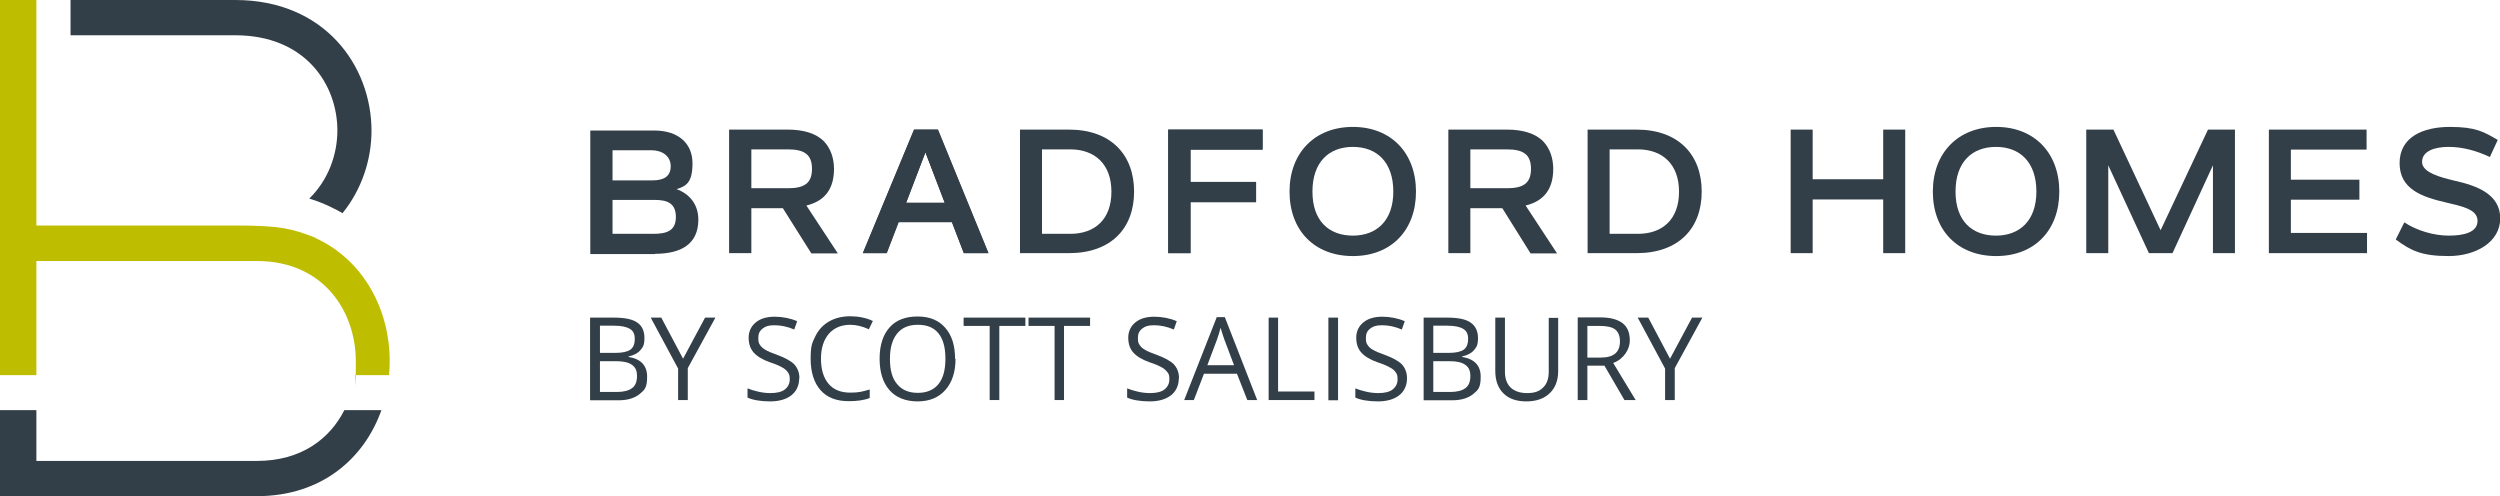
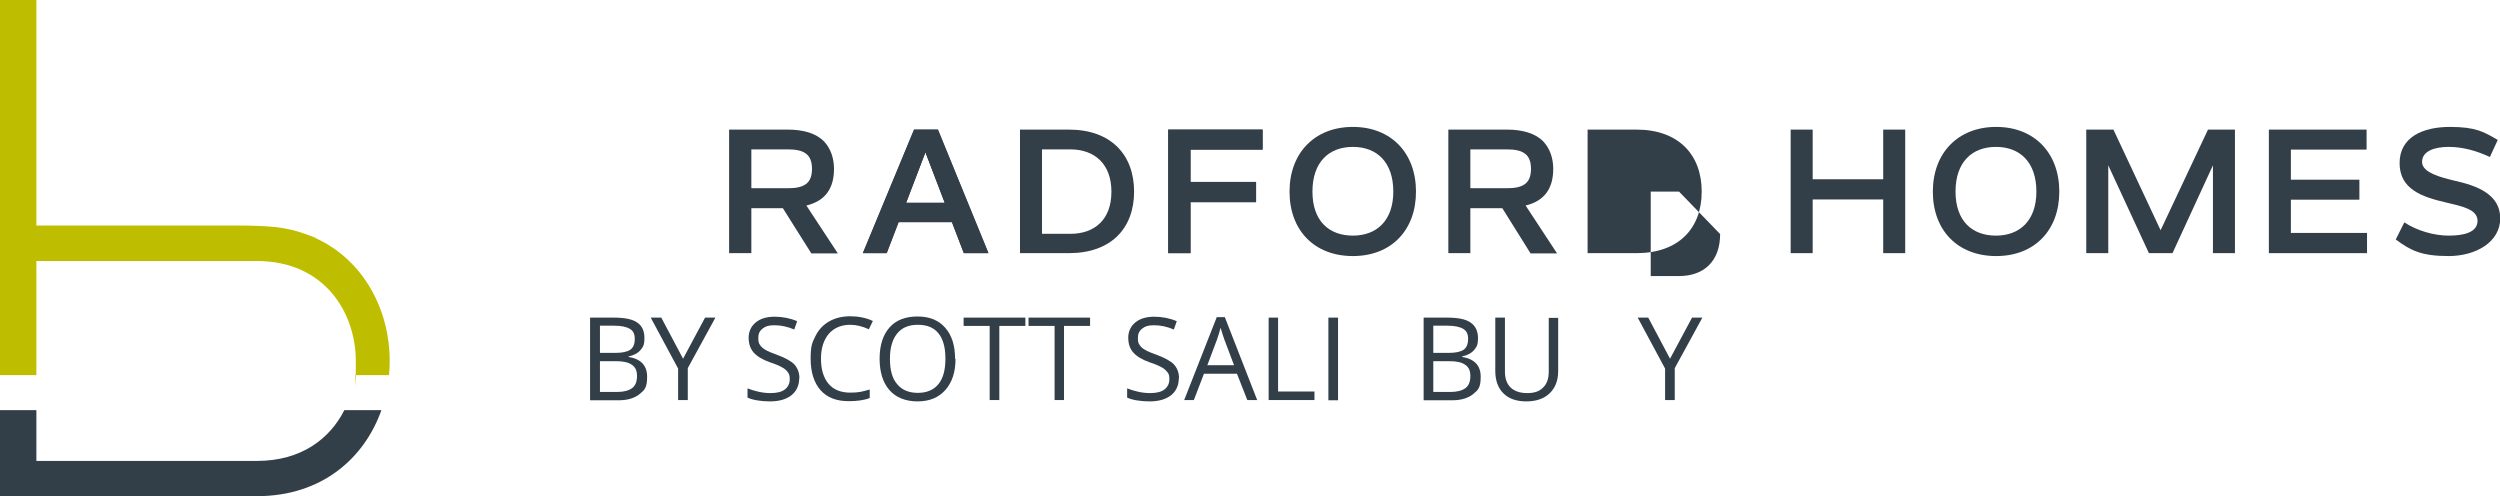
<svg xmlns="http://www.w3.org/2000/svg" id="Layer_2" data-name="Layer 2" version="1.1" viewBox="0 0 1113 220.9">
  <defs>
    <style>
      .cls-1 {
        fill: #bfbd00;
      }

      .cls-1, .cls-2 {
        stroke-width: 0px;
      }

      .cls-2 {
        fill: #333f48;
      }
    </style>
  </defs>
  <g id="Layer_2-2" data-name="Layer 2-2">
    <g>
      <path class="cls-2" d="M403.4,90.3h17.2l-8.6-22.5s-8.6,22.5-8.6,22.5ZM429.1,112.7l-5.3-13.8h-23.8l-5.3,13.8h-10.6l22.8-55h10.6l22.5,55h-11Z" />
      <polygon class="cls-2" points="520.1 112.7 520.1 57.7 562.1 57.7 562.1 66.6 530 66.6 530 81 559.2 81 559.2 90 530 90 530 112.7 520.1 112.7" />
-       <path class="cls-2" d="M291.5,89h-18.8v15.1h18.2c6,0,10-1.4,10-7.5s-3.8-7.6-9.4-7.6M272.7,66.9v13.4h17.9c4.8,0,8-1.7,8-6.3s-3.9-7.1-8.5-7.1h-17.5ZM291.7,113.1h-28.9v-55h28.4c11,0,17.1,5.9,17.1,14.6s-2.9,10.2-7.1,11.5c5.5,2,9.7,6.5,9.7,13.6,0,10.8-7.6,15.2-19.3,15.2" />
      <path class="cls-2" d="M334.6,83.8h16.2c7.1,0,10.7-2.1,10.7-8.6s-3.5-8.7-10.8-8.7h-16.2v17.2h0ZM348.6,92.7h-14.1v20h-9.9v-55h26.1c6.9,0,12.6,1.6,16.2,5.3,2.9,3.1,4.4,7.4,4.4,12.2,0,8.8-4,14.3-12.3,16.3l14,21.3h-11.8l-12.6-20h0Z" />
      <path class="cls-2" d="M420.6,90.3l-8.6-22.5-8.6,22.5s17.2,0,17.2,0ZM423.9,98.9h-23.8l-5.3,13.8h-10.6l22.8-55h10.6l22.5,55h-11l-5.3-13.8h0Z" />
      <path class="cls-2" d="M494.8,85.3c0-12.2-7.4-18.8-18.3-18.8h-12.6v37.6h12.6c11,0,18.3-6.5,18.3-18.7M504.9,85.3c0,16.4-10.3,27.4-29,27.4h-21.8v-55h21.8c18.7,0,29,11.2,29,27.6" />
      <polygon class="cls-2" points="530 66.6 530 81 559.2 81 559.2 90 530 90 530 112.7 520.1 112.7 520.1 57.7 562.1 57.7 562.1 66.6 530 66.6" />
      <path class="cls-2" d="M620.3,85.3c0-13.1-7.3-19.9-18-19.9s-18,6.8-18,19.9,7.4,19.6,18,19.6,18-6.7,18-19.6M574.1,85.3c0-17.2,11.2-28.8,28.2-28.8s28.1,11.6,28.1,28.8-11,28.7-28.1,28.7-28.2-11.4-28.2-28.7" />
      <path class="cls-2" d="M654.7,83.8h16.2c7.1,0,10.7-2.1,10.7-8.6s-3.5-8.7-10.8-8.7h-16.2v17.2h0ZM668.7,92.7h-14.1v20h-9.8v-55h26.1c6.9,0,12.6,1.6,16.2,5.3,2.9,3.1,4.4,7.4,4.4,12.2,0,8.8-4,14.3-12.3,16.3l14,21.3h-11.8l-12.5-20h0Z" />
-       <path class="cls-2" d="M747.5,85.3c0-12.2-7.4-18.8-18.3-18.8h-12.6v37.6h12.6c11,0,18.3-6.5,18.3-18.7M757.6,85.3c0,16.4-10.3,27.4-29,27.4h-21.8v-55h21.8c18.7,0,29,11.2,29,27.6" />
+       <path class="cls-2" d="M747.5,85.3h-12.6v37.6h12.6c11,0,18.3-6.5,18.3-18.7M757.6,85.3c0,16.4-10.3,27.4-29,27.4h-21.8v-55h21.8c18.7,0,29,11.2,29,27.6" />
      <polygon class="cls-2" points="838.4 112.7 838.4 88.8 807 88.8 807 112.7 797.2 112.7 797.2 57.7 807 57.7 807 79.8 838.4 79.8 838.4 57.7 848.2 57.7 848.2 112.7 838.4 112.7" />
      <polygon class="cls-2" points="1010.1 112.7 1010.1 57.7 1053.6 57.7 1053.6 66.6 1019.9 66.6 1019.9 80 1050.4 80 1050.4 88.9 1019.9 88.9 1019.9 103.7 1053.8 103.7 1053.8 112.7 1010.1 112.7" />
      <path class="cls-2" d="M906.6,85.3c0-13.1-7.3-19.9-18-19.9s-18,6.8-18,19.9,7.4,19.6,18,19.6,18-6.7,18-19.6M860.5,85.3c0-17.2,11.2-28.8,28.2-28.8s28.1,11.6,28.1,28.8-11,28.7-28.1,28.7-28.2-11.4-28.2-28.7" />
      <polygon class="cls-2" points="995 57.7 995 112.7 985.2 112.7 985.2 73.6 967.2 112.7 956.7 112.7 938.6 73.6 938.6 112.7 928.8 112.7 928.8 57.7 940.9 57.7 961.9 102.5 983 57.7 995 57.7" />
      <path class="cls-2" d="M1066.6,106.6l3.8-7.6c5.6,3.7,13.2,5.9,19.8,5.9s12.8-1.4,12.8-6.6-7.2-6.5-13.8-8.1c-10.9-2.5-20.9-5.9-20.9-17.6s10.6-16.1,22.4-16.1,15.2,2.3,21.3,5.8l-3.5,7.6c-6-2.8-12.1-4.5-18.4-4.5s-11.8,1.9-11.8,6.7,8.5,6.9,14.3,8.3c10.4,2.3,20.5,6.2,20.5,16.8s-10.9,16.8-23,16.8-16.9-2.5-23.4-7.3" />
      <path class="cls-2" d="M262.8,141.4h10.4c4.9,0,8.4.7,10.5,2.2,2.2,1.5,3.2,3.8,3.2,6.9s-.6,4-1.8,5.4c-1.2,1.4-3,2.3-5.3,2.8v.2c5.6.9,8.3,3.9,8.3,8.8s-1.1,5.9-3.3,7.7c-2.2,1.8-5.3,2.8-9.3,2.8h-12.8v-36.8ZM267.1,157.1h7c3,0,5.2-.5,6.5-1.4,1.3-.9,2-2.5,2-4.8s-.7-3.6-2.2-4.5c-1.5-.9-3.8-1.4-7-1.4h-6.3v12.1h0ZM267.1,160.7v13.8h7.6c3,0,5.2-.6,6.7-1.7,1.5-1.1,2.2-2.9,2.2-5.4s-.8-4-2.3-5c-1.5-1.1-3.9-1.6-7-1.6h-7.3Z" />
      <polygon class="cls-2" points="304.1 159.7 313.9 141.4 318.5 141.4 306.2 163.9 306.2 178.1 301.9 178.1 301.9 164.1 289.7 141.4 294.4 141.4 304.1 159.7" />
      <path class="cls-2" d="M355.8,168.4c0,3.2-1.2,5.8-3.5,7.6-2.3,1.8-5.5,2.7-9.5,2.7s-7.7-.6-10-1.7v-4.1c1.5.6,3.1,1.1,4.9,1.5s3.5.6,5.3.6c2.8,0,5-.5,6.4-1.6s2.2-2.6,2.2-4.5-.3-2.3-.8-3.1c-.5-.8-1.4-1.6-2.5-2.2-1.2-.7-3-1.5-5.5-2.3-3.4-1.2-5.8-2.7-7.3-4.4-1.5-1.7-2.2-3.9-2.2-6.6s1.1-5.1,3.2-6.8c2.1-1.7,4.9-2.5,8.4-2.5s7,.7,10,2l-1.3,3.7c-3-1.3-6-1.9-8.8-1.9s-4,.5-5.3,1.5c-1.3,1-1.9,2.3-1.9,4.1s.2,2.3.7,3.1c.5.8,1.3,1.6,2.4,2.2,1.1.7,2.8,1.4,5.1,2.2,3.8,1.4,6.5,2.9,7.9,4.4,1.4,1.6,2.2,3.6,2.2,6.1" />
      <path class="cls-2" d="M378.5,144.6c-4,0-7.2,1.4-9.5,4-2.3,2.7-3.5,6.4-3.5,11.1s1.1,8.5,3.4,11.2c2.2,2.6,5.5,3.9,9.6,3.9s5.5-.5,8.7-1.4v3.8c-2.5,1-5.7,1.4-9.4,1.4-5.4,0-9.6-1.6-12.5-4.9-2.9-3.3-4.4-8-4.4-14s.7-7.1,2.1-10,3.5-5.1,6.1-6.6c2.7-1.5,5.8-2.3,9.4-2.3s7.2.7,10.1,2.1l-1.8,3.7c-2.8-1.3-5.5-2-8.3-2" />
      <path class="cls-2" d="M425.4,159.7c0,5.9-1.5,10.5-4.5,13.9-3,3.4-7.1,5.1-12.4,5.1s-9.6-1.7-12.5-5-4.4-8-4.4-14,1.5-10.6,4.4-13.9c2.9-3.3,7.1-4.9,12.5-4.9s9.4,1.7,12.3,5c3,3.4,4.4,8,4.4,13.9M396.2,159.7c0,5,1,8.8,3.2,11.3,2.1,2.6,5.2,3.9,9.2,3.9s7.1-1.3,9.2-3.9c2.1-2.6,3.1-6.3,3.1-11.3s-1-8.7-3.1-11.3c-2.1-2.6-5.1-3.8-9.2-3.8s-7.1,1.3-9.2,3.9c-2.1,2.6-3.2,6.3-3.2,11.2" />
      <polygon class="cls-2" points="444.9 178.1 440.6 178.1 440.6 145.1 429 145.1 429 141.4 456.5 141.4 456.5 145.1 444.9 145.1 444.9 178.1" />
      <polygon class="cls-2" points="473.7 178.1 469.5 178.1 469.5 145.1 457.9 145.1 457.9 141.4 485.3 141.4 485.3 145.1 473.7 145.1 473.7 178.1" />
      <path class="cls-2" d="M524.8,168.4c0,3.2-1.2,5.8-3.5,7.6-2.3,1.8-5.5,2.7-9.5,2.7s-7.7-.6-10-1.7v-4.1c1.5.6,3.1,1.1,4.9,1.5s3.5.6,5.3.6c2.8,0,5-.5,6.4-1.6s2.2-2.6,2.2-4.5-.2-2.3-.8-3.1-1.4-1.6-2.5-2.2c-1.2-.7-3-1.5-5.5-2.3-3.4-1.2-5.8-2.7-7.3-4.4-1.5-1.7-2.2-3.9-2.2-6.6s1.1-5.1,3.2-6.8c2.1-1.7,4.9-2.5,8.4-2.5s7,.7,10,2l-1.3,3.7c-3-1.3-6-1.9-8.8-1.9s-4,.5-5.3,1.5c-1.3,1-1.9,2.3-1.9,4.1s.2,2.3.7,3.1c.5.8,1.3,1.6,2.4,2.2,1.1.7,2.8,1.4,5.1,2.2,3.8,1.4,6.5,2.9,7.9,4.4,1.4,1.6,2.2,3.6,2.2,6.1" />
      <path class="cls-2" d="M555.3,178.1l-4.6-11.7h-14.7l-4.5,11.7h-4.3l14.5-36.9h3.6l14.4,36.9h-4.4,0ZM549.4,162.6l-4.3-11.4c-.5-1.4-1.1-3.2-1.7-5.3-.4,1.6-.9,3.4-1.6,5.3l-4.3,11.4h11.9Z" />
      <polygon class="cls-2" points="564.8 178.1 564.8 141.4 569 141.4 569 174.3 585.2 174.3 585.2 178.1 564.8 178.1" />
      <rect class="cls-2" x="591.4" y="141.4" width="4.3" height="36.8" />
-       <path class="cls-2" d="M626.4,168.4c0,3.2-1.2,5.8-3.5,7.6-2.3,1.8-5.5,2.7-9.5,2.7s-7.7-.6-10-1.7v-4.1c1.5.6,3.1,1.1,4.9,1.5,1.8.4,3.5.6,5.3.6,2.8,0,5-.5,6.4-1.6,1.4-1.1,2.2-2.6,2.2-4.5s-.3-2.3-.8-3.1-1.4-1.6-2.6-2.2c-1.2-.7-3-1.5-5.5-2.3-3.4-1.2-5.8-2.7-7.3-4.4-1.5-1.7-2.2-3.9-2.2-6.6s1.1-5.1,3.2-6.8c2.1-1.7,4.9-2.5,8.4-2.5s7,.7,10,2l-1.3,3.7c-3-1.3-6-1.9-8.8-1.9s-4,.5-5.3,1.5c-1.3,1-1.9,2.3-1.9,4.1s.2,2.3.7,3.1c.5.8,1.2,1.6,2.4,2.2,1.1.7,2.8,1.4,5.1,2.2,3.8,1.4,6.5,2.9,7.9,4.4,1.4,1.6,2.2,3.6,2.2,6.1" />
      <path class="cls-2" d="M633.9,141.4h10.3c4.9,0,8.4.7,10.5,2.2,2.2,1.5,3.3,3.8,3.3,6.9s-.6,4-1.8,5.4-3,2.3-5.3,2.8v.2c5.6.9,8.3,3.9,8.3,8.8s-1.1,5.9-3.3,7.7c-2.2,1.8-5.3,2.8-9.3,2.8h-12.8v-36.8ZM638.1,157.1h7c3,0,5.2-.5,6.5-1.4,1.3-.9,2-2.5,2-4.8s-.7-3.6-2.2-4.5c-1.5-.9-3.8-1.4-7-1.4h-6.3v12.1h0ZM638.1,160.7v13.8h7.6c3,0,5.2-.6,6.7-1.7,1.5-1.1,2.2-2.9,2.2-5.4s-.8-4-2.3-5c-1.5-1.1-3.8-1.6-7-1.6h-7.3Z" />
      <path class="cls-2" d="M693.7,141.4v23.8c0,4.2-1.3,7.5-3.8,9.9s-6,3.6-10.4,3.6-7.8-1.2-10.2-3.6c-2.4-2.4-3.6-5.7-3.6-10v-23.7h4.3v24c0,3.1.8,5.4,2.5,7.1,1.7,1.6,4.1,2.5,7.4,2.5s5.5-.8,7.1-2.5c1.7-1.6,2.5-4,2.5-7.1v-23.9h4.3Z" />
-       <path class="cls-2" d="M706.7,162.8v15.3h-4.3v-36.8h10c4.5,0,7.8.9,10,2.6s3.2,4.3,3.2,7.8-2.5,8.1-7.4,9.9l10,16.5h-5l-8.9-15.3h-7.6ZM706.7,159.2h5.8c3,0,5.2-.6,6.6-1.8,1.4-1.2,2.1-3,2.1-5.4s-.7-4.2-2.1-5.3c-1.4-1.1-3.7-1.6-6.9-1.6h-5.5v14.1h0Z" />
      <polygon class="cls-2" points="743.5 159.7 753.3 141.4 757.9 141.4 745.6 163.9 745.6 178.1 741.3 178.1 741.3 164.1 729.1 141.4 733.8 141.4 743.5 159.7" />
      <g>
        <path class="cls-2" d="M153.3,182.6c-6.5,12.8-19.2,22.6-38.9,22.6H16.2v-22.6H0v38.3h114.3c29.2,0,48-17.1,55.5-38.3h-16.6,0,0Z" />
        <path class="cls-1" d="M140.6,105.9c-10.8-4.2-15.9-5.5-35.9-5.5H16.2V0H0v167h16.2v-50.8h98.1c30.3,0,44.1,23.1,44.1,44.5s-.2,4.2-.4,6.3h15.2c.2-2.1.3-4.1.3-6.3,0-22.3-11.2-44.7-33-54.7" />
-         <path class="cls-2" d="M150.2,58.1c0,10.8-4.1,22.1-12.5,30.3,6.5,2,11.5,4.6,14.8,6.5,8.5-10.5,12.9-23.7,12.9-36.8C165.3,29.2,144.5,0,104.7,0H31.4v15.7h73.3c31.3,0,45.5,22,45.5,42.4" />
      </g>
    </g>
  </g>
</svg>